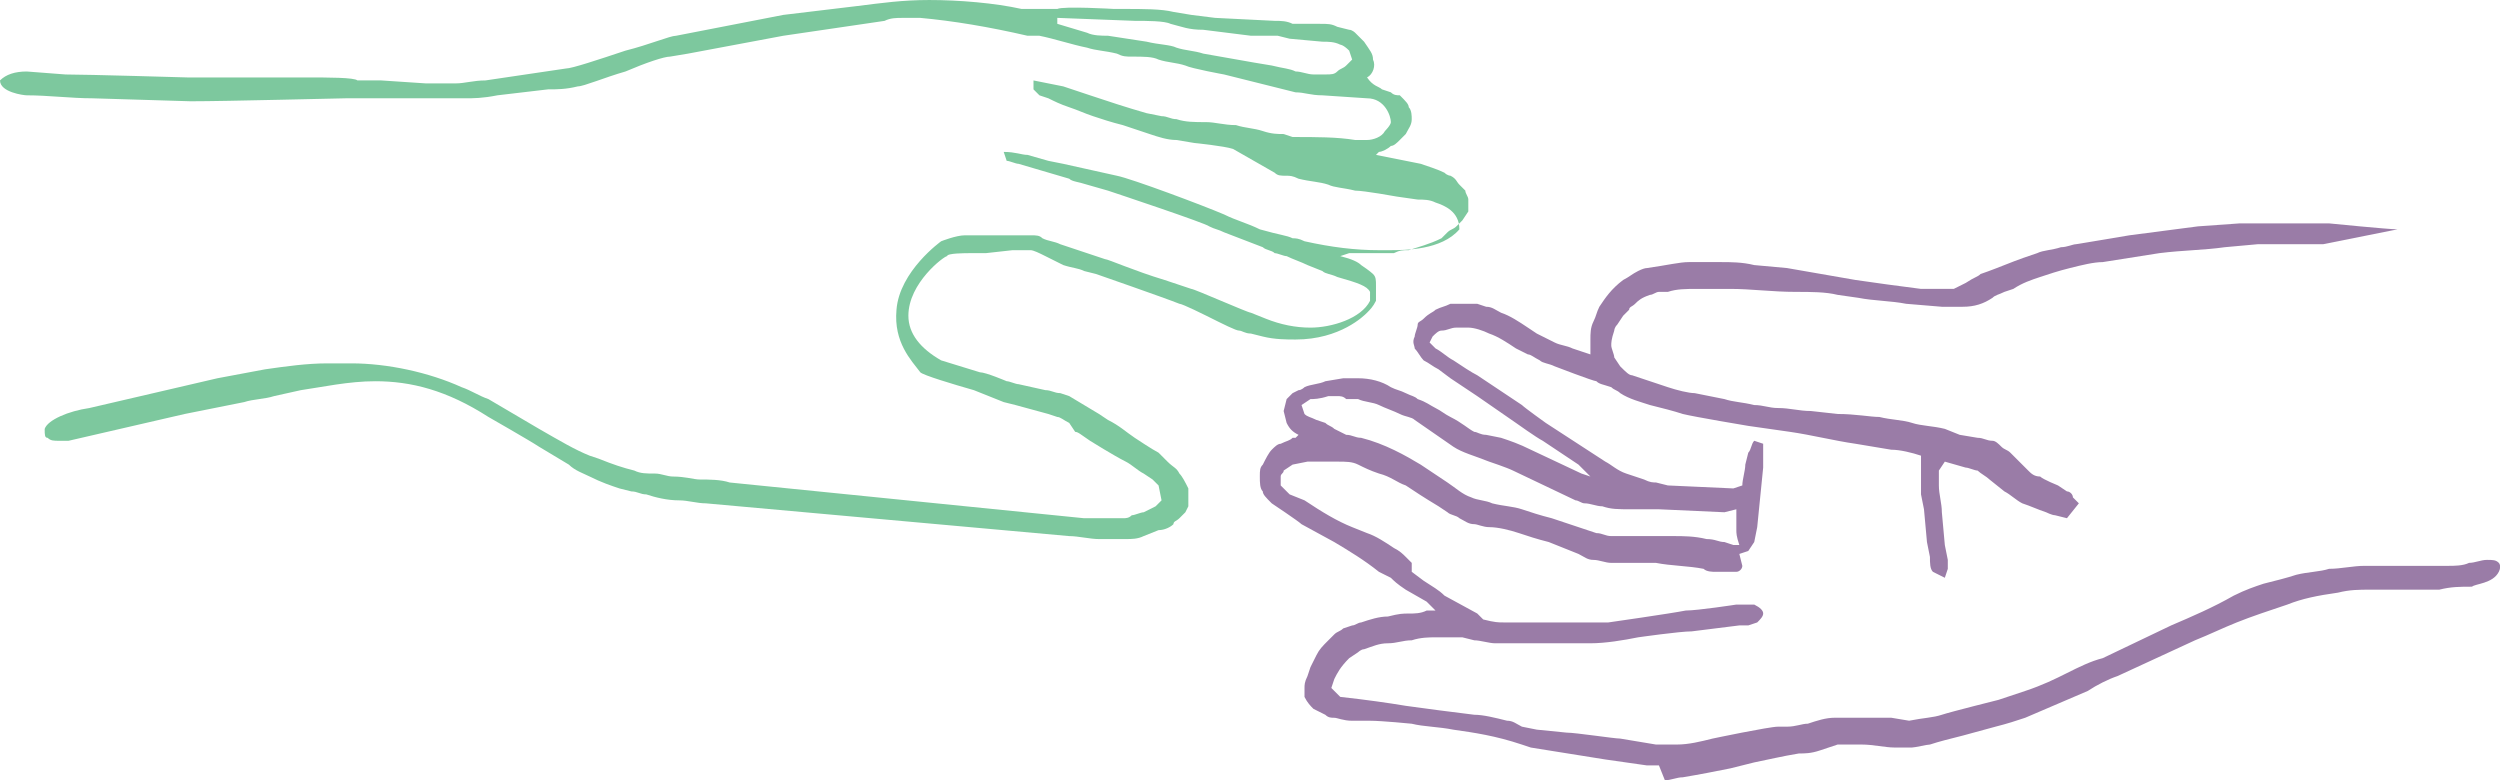
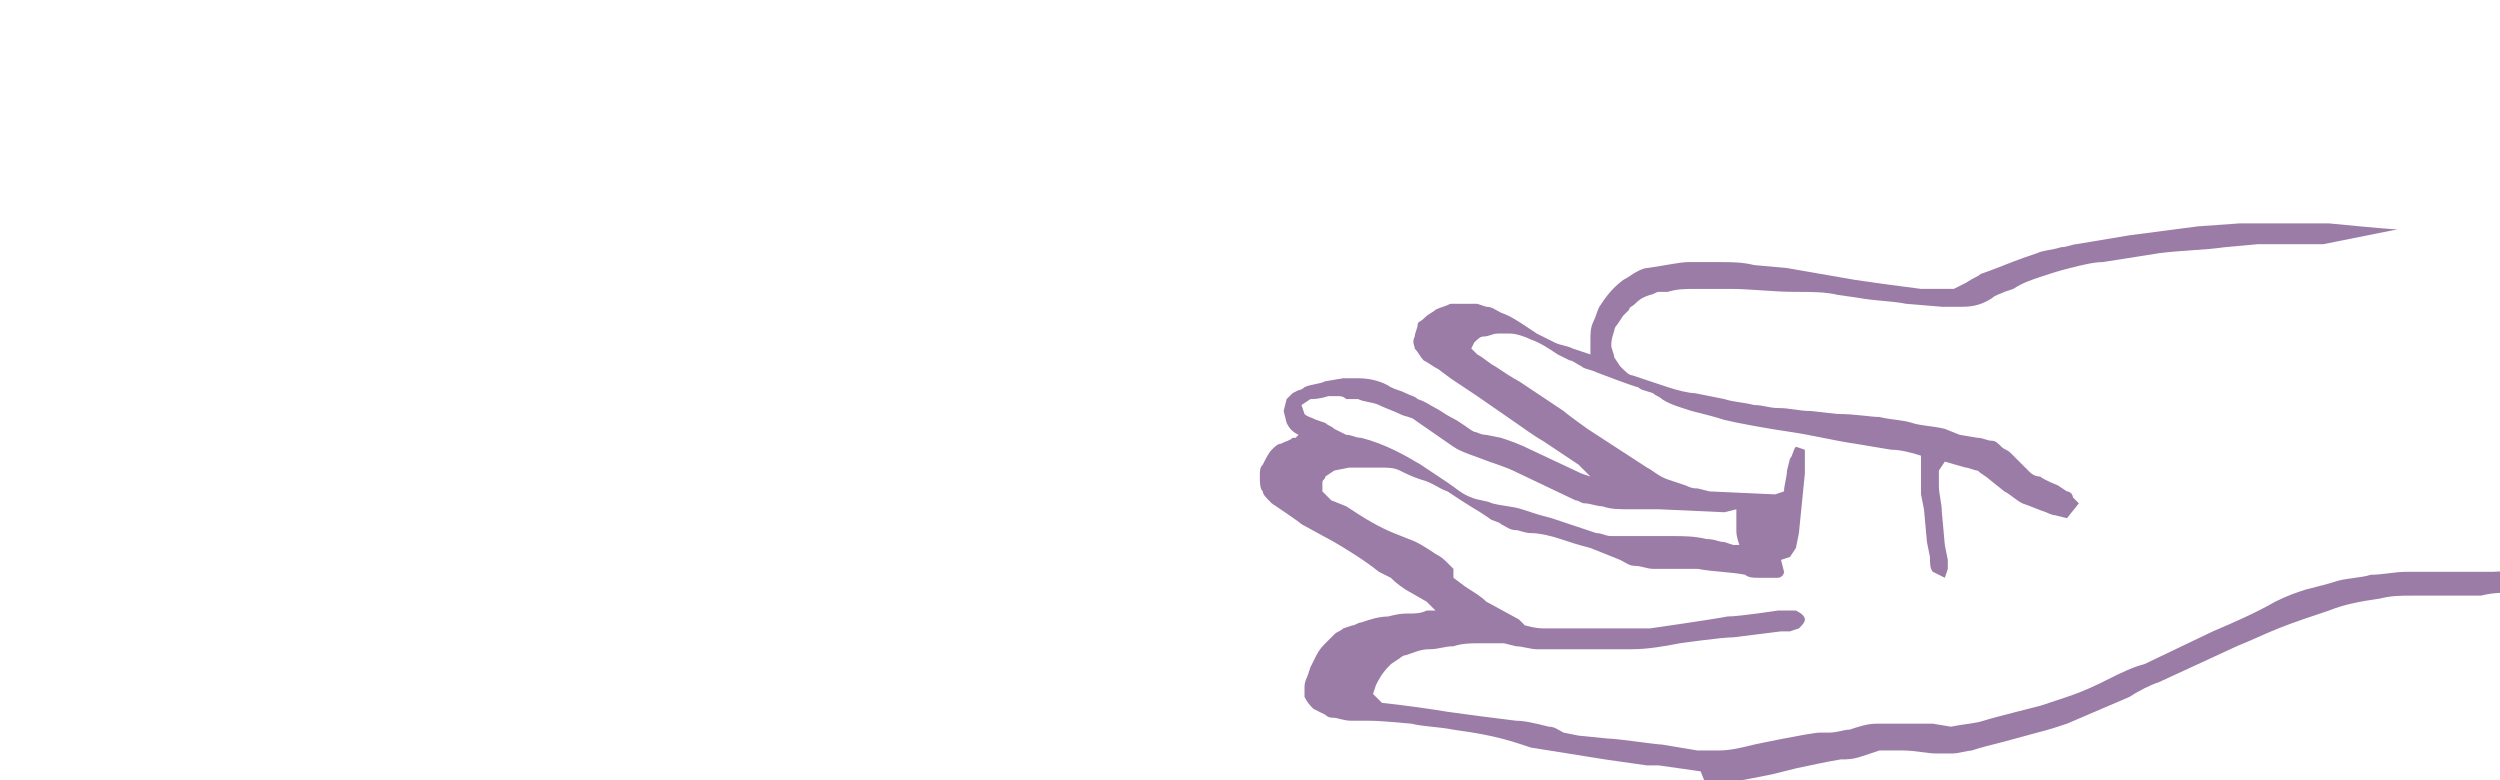
<svg xmlns="http://www.w3.org/2000/svg" id="Laag_2" viewBox="0 0 83.94 26.2">
  <defs>
    <style>.cls-1{fill:#9a7ca7;}.cls-1,.cls-2{stroke-width:0px;}.cls-2{fill:#7dc89e;}</style>
  </defs>
  <g id="Laag_1-2">
-     <path class="cls-1" d="m55.7,25.7h-.4l-1.4-.2-2.5-.4-.3-.1c-.9-.3-1.6-.4-2.3-.5-.5-.1-1-.1-1.4-.2,0,0-1-.1-1.4-.1h-.6c-.3,0-.5-.1-.6-.1s-.2,0-.3-.1l-.4-.2c-.1-.1-.2-.2-.3-.4v-.3c0-.1,0-.2.1-.4l.1-.3.2-.4c.1-.2.2-.3.4-.5l.2-.2c.1-.1.2-.1.3-.2l.3-.1c.1,0,.2-.1.3-.1.3-.1.6-.2.9-.2.4-.1.5-.1.7-.1s.4,0,.6-.1h.3l-.3-.3-.7-.4c-.3-.2-.4-.3-.5-.4l-.4-.2c-.5-.4-1-.7-1.5-1l-1.1-.6c-.1-.1-1-.7-1-.7-.2-.2-.3-.3-.3-.4-.1-.1-.1-.3-.1-.5s0-.3.1-.4c.1-.2.2-.4.3-.5s.2-.2.3-.2c.2-.1.3-.1.4-.2h.1l.1-.1c-.2-.1-.3-.2-.4-.4l-.1-.4.1-.4.2-.2.2-.1c.1,0,.2-.1.2-.1.2-.1.5-.1.7-.2l.6-.1h.5c.4,0,.8.1,1.1.3.2.1.3.1.5.2s.3.1.4.2c.3.1.4.2.6.3s.3.2.5.3c.4.2.6.4.8.5.1,0,.2.1.4.1l.5.1c.3.1.6.2,1,.4l1.7.8.3.1-.4-.4-1.2-.8c-.2-.1-.9-.6-.9-.6l-1.3-.9c-.3-.2-.6-.4-.9-.6l-.4-.3c-.2-.1-.3-.2-.5-.3-.1-.1-.2-.3-.3-.4,0-.1-.1-.2,0-.4,0-.1.1-.3.1-.4s.1-.1.2-.2c.2-.2.3-.2.4-.3.2-.1.3-.1.5-.2h.9l.3.1c.2,0,.3.1.5.2.3.1.6.3.9.5l.3.2.6.3c.2.1.4.1.6.2l.6.2v-.5c0-.2,0-.4.1-.6s.1-.3.2-.5c.2-.3.4-.6.8-.9.2-.1.3-.2.5-.3q.2-.1.3-.1c.7-.1,1.1-.2,1.4-.2h1.1c.3,0,.7,0,1.1.1l1.1.1,2.3.4c.7.1,1.4.2,2.2.3h1.1l.4-.2c.3-.2.4-.2.5-.3.3-.1.8-.3.8-.3.5-.2.8-.3,1.1-.4.2-.1.5-.1.8-.2.2,0,.4-.1.5-.1l1.8-.3c.8-.1,1.5-.2,2.3-.3l1.4-.1h3s2,.2,2.3.2l-2.5.5h-2.2l-1.1.1c-.7.1-1.4.1-2.2.2l-1.9.3c-.3,0-.7.1-1.1.2s-.7.2-1,.3c-.3.1-.6.2-.9.4l-.3.1c-.2.1-.3.1-.4.2-.3.2-.6.3-1,.3h-.7l-1.2-.1c-.5-.1-1.1-.1-1.6-.2l-.7-.1c-.4-.1-.9-.1-1.4-.1-.8,0-1.5-.1-2.2-.1h-1.1c-.4,0-.7,0-1,.1h-.3c-.1,0-.2.1-.3.1-.3.1-.4.2-.5.3-.1.1-.2.1-.2.2l-.2.2-.2.3c-.1.1-.1.2-.1.2-.1.3-.1.4-.1.5s.1.3.1.4l.2.3c.2.2.3.3.4.3l.3.1c.3.1.6.2.9.3.3.1.7.2.9.2l1,.2c.3.1.6.1,1,.2.3,0,.5.1.8.1.4,0,.7.1,1.1.1l.9.1c.6,0,1.1.1,1.4.1.4.1.8.1,1.1.2.3.1.7.1,1.1.2l.5.2.6.1c.2,0,.3.1.5.1.1,0,.2.1.3.2.1.1.2.1.3.2.1.1.2.2.3.3.1.1.2.2.3.3.1.1.2.2.4.2.1.1.6.3.6.3l.3.2c.1,0,.2.1.2.2l.2.2-.4.5-.4-.1c-.1,0-.3-.1-.3-.1-.3-.1-.5-.2-.8-.3-.2-.1-.4-.3-.6-.4l-.5-.4c-.1-.1-.3-.2-.4-.3-.1,0-.3-.1-.4-.1l-.7-.2-.2.3v.5c0,.3.1.6.1.9l.1,1.1.1.5v.3l-.1.3-.4-.2c-.1-.1-.1-.3-.1-.5l-.1-.5-.1-1.1-.1-.5v-1.3c-.3-.1-.7-.2-1-.2l-1.2-.2c-.7-.1-1.5-.3-2.2-.4l-1.4-.2s-1.8-.3-2.2-.4c-.3-.1-.7-.2-1.1-.3-.3-.1-.7-.2-1-.4-.1-.1-.2-.1-.3-.2-.3-.1-.4-.1-.5-.2-.1,0-1.4-.5-1.4-.5-.2-.1-.4-.1-.5-.2-.2-.1-.3-.2-.4-.2l-.4-.2c-.3-.2-.6-.4-.9-.5-.2-.1-.5-.2-.7-.2h-.4c-.2,0-.3.1-.5.1-.1,0-.2.1-.3.2l-.1.2.2.2c.2.1.4.3.6.4.3.2.6.4.8.5l1.5,1c.1.1.8.6.8.6l2,1.3c.2.1.4.3.7.4l.3.1.3.1c.2.1.3.1.4.1l.4.1,2.2.1.3-.1c0-.2.1-.5.1-.7l.1-.4c.1-.1.1-.3.2-.4l.3.1v.8l-.2,2-.1.5-.2.3-.3.1.1.4c0,.1-.1.2-.2.2h-.7c-.1,0-.3,0-.4-.1-.5-.1-1.1-.1-1.6-.2h-1.5c-.2,0-.4-.1-.6-.1s-.3-.1-.5-.2l-1-.4c-.4-.1-.7-.2-1-.3-.3-.1-.7-.2-1-.2-.2,0-.4-.1-.5-.1-.2,0-.3-.1-.5-.2-.1-.1-.3-.1-.4-.2l-.3-.2c-.5-.3-.8-.5-1.1-.7-.3-.1-.5-.3-.9-.4-.3-.1-.5-.2-.7-.3-.2-.1-.4-.1-.7-.1h-1l-.5.1-.3.2c0,.1-.1.1-.1.2v.3l.3.3.5.2c.6.4,1.1.7,1.6.9l.5.2c.3.1.6.3.9.5.2.1.3.2.4.3l.2.2v.3s.4.3.4.3c.3.2.5.3.7.5l1.1.6.2.2c.4.1.5.1.7.1h3.5s2.1-.3,2.6-.4c.4,0,1.7-.2,1.7-.2h.6c.2.1.3.2.3.3s-.1.2-.2.3l-.3.1h-.3l-1.6.2c-.4,0-1.8.2-1.8.2-.5.1-1.1.2-1.6.2h-3.2c-.2,0-.5-.1-.7-.1l-.4-.1h-.9c-.2,0-.5,0-.8.1-.3,0-.5.1-.8.1s-.5.1-.8.2c-.1,0-.2.1-.2.1l-.3.2c-.3.3-.4.5-.5.7l-.1.3.3.3c.9.1,1.6.2,2.2.3.7.1,1.5.2,2.3.3.3,0,.7.1,1.1.2.2,0,.3.1.5.2l.5.1,1,.1c.3,0,1.6.2,1.8.2l1.2.2h.7c.4,0,.8-.1,1.2-.2,0,0,1.9-.4,2.2-.4h.3c.3,0,.5-.1.7-.1.3-.1.6-.2.9-.2h1.9l.6.1c.5-.1.8-.1,1.1-.2.3-.1,1.9-.5,1.9-.5.3-.1.6-.2.9-.3.6-.2,1-.4,1.4-.6s.8-.4,1.2-.5l2.3-1.1c.7-.3,1.4-.6,2.1-1,.4-.2.7-.3,1-.4.4-.1.8-.2,1.1-.3.4-.1.8-.1,1.1-.2.4,0,.8-.1,1.2-.1h2.8c.2,0,.5,0,.7-.1.2,0,.4-.1.6-.1h0c.2,0,.3,0,.4.1,0,0,.1.1,0,.3-.2.4-.8.4-.9.5-.4,0-.7,0-1.1.1h-2.3c-.4,0-.7,0-1.1.1-.7.1-1.2.2-1.7.4-.6.2-1.2.4-1.7.6s-.9.4-1.4.6l-2.6,1.2c-.3.1-.7.3-1,.5l-2.1.9c-.3.1-.6.2-1,.3l-1.1.3c-.4.1-.8.2-1.1.3-.1,0-.5.1-.6.1h-.6c-.3,0-.7-.1-1.1-.1h-.8l-.6.2c-.3.1-.5.1-.7.1-.6.1-1,.2-1.5.3l-.8.2c-.5.1-1,.2-1.6.3-.2,0-.4.1-.6.1l-.2-.5h0c0-.1,0,0,0,0Zm-10.8-12.4h-.3c-.3.1-.5.1-.6.1l-.3.2.1.3c.1.1.2.1.4.2l.3.1c.1.1.2.1.3.2l.4.2c.2,0,.3.1.5.1.8.2,1.5.6,2,.9.3.2.6.4.9.6.3.2.5.4.8.5.2.1.5.1.7.2.4.1.7.1,1,.2s.6.2,1,.3l1.5.5c.2,0,.3.1.5.1h2.1c.3,0,.7,0,1.1.1.3,0,.4.1.6.1l.3.1h.2c-.1-.3-.1-.4-.1-.5v-.7l-.4.1-2.2-.1h-.9c-.5,0-.7,0-1-.1-.2,0-.4-.1-.6-.1-.1,0-.2-.1-.3-.1l-2.1-1c-.2-.1-.8-.3-.8-.3-.5-.2-.9-.3-1.2-.5l-1.3-.9c-.1-.1-.3-.1-.5-.2s-.5-.2-.7-.3c-.2-.1-.5-.1-.7-.2h-.4c-.1-.1-.2-.1-.3-.1Z" />
-     <path class="cls-2" d="m36.9,18.1c-.3,0-.7-.1-1-.1l-12.2-1.1c-.3,0-.6-.1-.9-.1-.4,0-.8-.1-1.1-.2-.2,0-.3-.1-.5-.1l-.4-.1c-.3-.1-.6-.2-1-.4-.2-.1-.5-.2-.7-.4l-1-.6c-.3-.2-1.7-1-1.7-1-1.4-.9-2.6-1.2-3.8-1.2-.9,0-1.8.2-2.5.3l-.9.2c-.3.1-.7.1-1,.2-.5.1-2,.4-2,.4l-3.9.9h-.3c-.2,0-.3,0-.4-.1-.1,0-.1-.1-.1-.3.1-.3.8-.6,1.5-.7l4.3-1c.5-.1,1.1-.2,1.6-.3.7-.1,1.4-.2,2.1-.2h.8c1.2,0,2.6.3,3.7.8.3.1.6.3.9.4l1.7,1c.7.4,1.2.7,1.7.9l.3.1c.5.2.8.3,1.2.4.2.1.4.1.7.1.2,0,.4.1.6.1.4,0,.7.1.9.1.3,0,.7,0,1,.1l11.9,1.2h1.3c.1,0,.2,0,.3-.1.1,0,.3-.1.4-.1l.2-.1.2-.1.2-.2-.1-.5-.2-.2-.3-.2c-.2-.1-.4-.3-.6-.4-.4-.2-1.2-.7-1.2-.7-.3-.2-.4-.3-.5-.3l-.2-.3c-.2-.1-.3-.2-.4-.2l-.3-.1-1.1-.3-.4-.1-1-.4c-.7-.2-1.7-.5-1.8-.6-.3-.4-.9-1-.8-2.1.1-1.3,1.5-2.3,1.5-2.3h0s.5-.2.8-.2h2.2c.2,0,.3,0,.4.1.2.1.4.1.6.2l.3.1c.3.1.6.2.9.3l.3.1c.1,0,1,.4,2,.7.6.2.9.3.9.3.1,0,1.9.8,2,.8l.5.2c.5.2,1,.3,1.5.3.7,0,1.7-.3,2-.9v-.3c-.1-.2-.4-.3-1.1-.5-.2-.1-.4-.1-.5-.2l-.5-.2c-.2-.1-.5-.2-.7-.3-.1,0-.3-.1-.4-.1-.1-.1-.3-.1-.4-.2l-1.3-.5c-.2-.1-.3-.1-.5-.2-.1-.1-3.1-1.1-3.4-1.2l-.7-.2c-.3-.1-.5-.1-.6-.2l-1.7-.5c-.1,0-.3-.1-.4-.1l-.1-.3c.4,0,.6.1.8.1l.7.2.5.1,1.8.4c.5.1,2.9,1,3.6,1.3.4.2.8.3,1.2.5.7.2.9.2,1.1.3.1,0,.2,0,.4.1.9.2,1.7.3,2.5.3h.3c.6,0,1.8,0,2.4-.7,0-.6-.5-.8-.8-.9-.2-.1-.4-.1-.6-.1l-.7-.1s-1.1-.2-1.4-.2c-.4-.1-.7-.1-.9-.2-.3-.1-.6-.1-1-.2-.2-.1-.3-.1-.4-.1-.2,0-.3,0-.4-.1l-1.4-.8c-.3-.1-1.3-.2-1.3-.2l-.6-.1c-.3,0-.6-.1-.9-.2l-.9-.3c-.4-.1-.7-.2-1-.3s-.5-.2-.8-.3-.5-.2-.7-.3l-.3-.1-.2-.2v-.3l.5.1.5.1.9.3c.6.2,1.2.4,1.9.6l.5.1c.2,0,.3.1.5.1.3.1.6.1,1,.1.3,0,.6.1,1,.1.3.1.6.1.9.2.3.1.5.1.7.1l.3.1c.8,0,1.5,0,2.1.1h.4c.2,0,.5-.1.6-.3,0,0,.2-.2.2-.3,0-.2-.2-.8-.8-.8-.1,0-1.4-.1-1.5-.1-.4,0-.6-.1-.9-.1l-1.2-.3-1.2-.3s-1.1-.2-1.3-.3c-.3-.1-.6-.1-.9-.2-.2-.1-.5-.1-.9-.1-.2,0-.3,0-.5-.1-.4-.1-.7-.1-1-.2-.5-.1-1.1-.3-1.6-.4h-.4c-1.3-.3-2.5-.5-3.6-.6h-.6c-.2,0-.4,0-.6.1l-3.4.5-3.2.6-.6.1c-.2,0-.8.2-1.5.5-.7.2-1.4.5-1.6.5-.4.1-.7.1-1,.1l-1.7.2c-.5.1-.8.1-1.1.1h-4c-.2,0-4,.1-5.2.1l-3.3-.1c-.7,0-1.5-.1-2.2-.1-.1,0-.9-.1-.9-.5.2-.2.5-.3.9-.3l1.3.1c.7,0,4.1.1,4.1.1h4c.7,0,1.6,0,1.7.1h.8l1.5.1h1c.3,0,.6-.1,1-.1l2.7-.4c.2,0,1.1-.3,2-.6.8-.2,1.5-.5,1.7-.5l3.6-.7,2.5-.3c.8-.1,1.5-.2,2.4-.2,1,0,2.2.1,3.1.3h1.2c.2-.1,1.9,0,1.9,0h.3c.7,0,1.3,0,1.7.1l.6.1.8.1,2,.1c.2,0,.4,0,.6.1h.9c.3,0,.4,0,.6.1l.4.1c.1,0,.2.1.2.1.1.1.2.2.3.3.2.3.3.4.3.6.1.2,0,.5-.2.6.2.3.4.3.5.4l.3.1c.1.1.2.1.3.1.2.2.3.3.3.4.1.1.1.3.1.4,0,.2-.1.3-.2.5q-.1.1-.2.2c-.1.1-.2.2-.3.2-.1.1-.3.2-.4.2l-.1.1,1.5.3c.3.1.6.2.8.3.1.1.2.1.2.1.2.1.2.2.3.3s.1.1.2.2c0,.1.1.2.1.3v.4l-.2.3-.2.2c-.1.1-.2.1-.3.2l-.2.2c-.4.2-.8.3-1.1.4-.2,0-.3,0-.5.1h-1.5l-.3.1c.4.1.6.2.7.3.3.2.4.3.4.3.1.1.1.2.1.4v.5c-.1.2-.2.3-.3.4s-.9.9-2.4.9c-.3,0-.7,0-1.1-.1l-.4-.1c-.2,0-.3-.1-.4-.1s-.5-.2-1.1-.5c0,0-.8-.4-.9-.4-.5-.2-2.8-1-2.8-1l-.4-.1c-.2-.1-.4-.1-.7-.2l-.6-.3c-.2-.1-.4-.2-.5-.2h-.6l-.9.1h-.5c-.2,0-.8,0-.8.1-.1,0-1.3.9-1.3,2,0,.6.4,1.1,1.1,1.5l1.3.4c.2,0,.9.3.9.3.1,0,.3.1.4.1l.9.2c.2,0,.3.1.5.1l.3.1,1,.6.3.2c.4.2.6.4.9.6,0,0,.6.4.8.5.1.1.2.2.3.3.2.2.3.2.4.4.1.1.2.3.3.5v.6l-.1.2q-.1.1-.2.2c-.1.1-.2.1-.2.2-.1.1-.3.2-.5.2l-.5.2c-.2.1-.4.1-.6.1h-.9Zm-1.4-17.3l1,.3c.2.1.5.1.7.1l1.3.2c.4.1.8.1,1,.2.3.1.6.1.9.2l1.7.3.6.1c.4.1.6.1.8.2.2,0,.4.1.6.1h.4c.2,0,.3,0,.4-.1.1-.1.2-.1.3-.2l.2-.2-.1-.3c-.2-.2-.3-.2-.3-.2-.2-.1-.4-.1-.6-.1l-1.1-.1-.4-.1h-.9l-1.6-.2c-.5,0-.7-.1-1.1-.2-.2-.1-.8-.1-1.2-.1l-2.6-.1v.2Z" />
+     <path class="cls-1" d="m55.7,25.7h-.4l-1.4-.2-2.5-.4-.3-.1c-.9-.3-1.6-.4-2.3-.5-.5-.1-1-.1-1.4-.2,0,0-1-.1-1.4-.1h-.6c-.3,0-.5-.1-.6-.1s-.2,0-.3-.1l-.4-.2c-.1-.1-.2-.2-.3-.4v-.3c0-.1,0-.2.1-.4l.1-.3.2-.4c.1-.2.2-.3.4-.5l.2-.2c.1-.1.2-.1.3-.2l.3-.1c.1,0,.2-.1.3-.1.3-.1.6-.2.9-.2.4-.1.5-.1.7-.1s.4,0,.6-.1h.3l-.3-.3-.7-.4c-.3-.2-.4-.3-.5-.4l-.4-.2c-.5-.4-1-.7-1.5-1l-1.1-.6c-.1-.1-1-.7-1-.7-.2-.2-.3-.3-.3-.4-.1-.1-.1-.3-.1-.5s0-.3.1-.4c.1-.2.2-.4.3-.5s.2-.2.3-.2c.2-.1.3-.1.4-.2h.1l.1-.1c-.2-.1-.3-.2-.4-.4l-.1-.4.1-.4.2-.2.2-.1c.1,0,.2-.1.2-.1.2-.1.5-.1.7-.2l.6-.1h.5c.4,0,.8.1,1.1.3.2.1.3.1.5.2s.3.1.4.2c.3.1.4.2.6.3s.3.2.5.3c.4.2.6.4.8.5.1,0,.2.1.4.1l.5.1c.3.1.6.2,1,.4l1.7.8.3.1-.4-.4-1.2-.8c-.2-.1-.9-.6-.9-.6l-1.3-.9c-.3-.2-.6-.4-.9-.6l-.4-.3c-.2-.1-.3-.2-.5-.3-.1-.1-.2-.3-.3-.4,0-.1-.1-.2,0-.4,0-.1.1-.3.1-.4s.1-.1.2-.2c.2-.2.3-.2.4-.3.2-.1.3-.1.5-.2h.9l.3.1c.2,0,.3.1.5.2.3.1.6.3.9.5l.3.2.6.3c.2.1.4.1.6.2l.6.2v-.5c0-.2,0-.4.1-.6s.1-.3.2-.5c.2-.3.4-.6.8-.9.2-.1.3-.2.5-.3q.2-.1.3-.1c.7-.1,1.1-.2,1.4-.2h1.1c.3,0,.7,0,1.1.1l1.1.1,2.3.4c.7.1,1.4.2,2.2.3h1.1l.4-.2c.3-.2.4-.2.5-.3.3-.1.8-.3.8-.3.5-.2.8-.3,1.1-.4.2-.1.5-.1.8-.2.2,0,.4-.1.5-.1l1.8-.3c.8-.1,1.5-.2,2.3-.3l1.4-.1h3s2,.2,2.3.2l-2.5.5h-2.2l-1.1.1c-.7.1-1.4.1-2.2.2l-1.9.3c-.3,0-.7.1-1.1.2s-.7.2-1,.3c-.3.1-.6.2-.9.4l-.3.1c-.2.1-.3.1-.4.2-.3.2-.6.3-1,.3h-.7l-1.2-.1c-.5-.1-1.1-.1-1.6-.2l-.7-.1c-.4-.1-.9-.1-1.4-.1-.8,0-1.5-.1-2.2-.1h-1.1c-.4,0-.7,0-1,.1h-.3c-.1,0-.2.1-.3.1-.3.1-.4.2-.5.3-.1.1-.2.1-.2.2l-.2.2-.2.3c-.1.1-.1.2-.1.2-.1.3-.1.4-.1.5s.1.3.1.4l.2.3c.2.2.3.3.4.3l.3.1c.3.1.6.2.9.3.3.1.7.2.9.2l1,.2c.3.1.6.1,1,.2.3,0,.5.1.8.1.4,0,.7.1,1.1.1l.9.1c.6,0,1.1.1,1.4.1.4.1.8.1,1.1.2.3.1.7.1,1.1.2l.5.2.6.1c.2,0,.3.1.5.1.1,0,.2.1.3.2.1.1.2.1.3.2.1.1.2.2.3.3.1.1.2.2.3.3.1.1.2.2.4.2.1.1.6.3.6.3l.3.2c.1,0,.2.1.2.2l.2.2-.4.5-.4-.1c-.1,0-.3-.1-.3-.1-.3-.1-.5-.2-.8-.3-.2-.1-.4-.3-.6-.4l-.5-.4c-.1-.1-.3-.2-.4-.3-.1,0-.3-.1-.4-.1l-.7-.2-.2.3v.5c0,.3.1.6.1.9l.1,1.1.1.5v.3l-.1.3-.4-.2c-.1-.1-.1-.3-.1-.5l-.1-.5-.1-1.1-.1-.5v-1.3c-.3-.1-.7-.2-1-.2l-1.2-.2c-.7-.1-1.5-.3-2.2-.4s-1.8-.3-2.2-.4c-.3-.1-.7-.2-1.1-.3-.3-.1-.7-.2-1-.4-.1-.1-.2-.1-.3-.2-.3-.1-.4-.1-.5-.2-.1,0-1.4-.5-1.4-.5-.2-.1-.4-.1-.5-.2-.2-.1-.3-.2-.4-.2l-.4-.2c-.3-.2-.6-.4-.9-.5-.2-.1-.5-.2-.7-.2h-.4c-.2,0-.3.1-.5.1-.1,0-.2.1-.3.2l-.1.2.2.2c.2.1.4.3.6.4.3.2.6.4.8.5l1.5,1c.1.1.8.6.8.6l2,1.3c.2.1.4.3.7.4l.3.1.3.1c.2.1.3.1.4.1l.4.1,2.2.1.3-.1c0-.2.1-.5.1-.7l.1-.4c.1-.1.1-.3.2-.4l.3.1v.8l-.2,2-.1.5-.2.3-.3.1.1.4c0,.1-.1.2-.2.2h-.7c-.1,0-.3,0-.4-.1-.5-.1-1.1-.1-1.6-.2h-1.5c-.2,0-.4-.1-.6-.1s-.3-.1-.5-.2l-1-.4c-.4-.1-.7-.2-1-.3-.3-.1-.7-.2-1-.2-.2,0-.4-.1-.5-.1-.2,0-.3-.1-.5-.2-.1-.1-.3-.1-.4-.2l-.3-.2c-.5-.3-.8-.5-1.1-.7-.3-.1-.5-.3-.9-.4-.3-.1-.5-.2-.7-.3-.2-.1-.4-.1-.7-.1h-1l-.5.1-.3.2c0,.1-.1.1-.1.2v.3l.3.3.5.2c.6.4,1.1.7,1.6.9l.5.2c.3.1.6.3.9.5.2.1.3.2.4.3l.2.2v.3s.4.3.4.3c.3.2.5.3.7.5l1.1.6.2.2c.4.1.5.1.7.1h3.5s2.1-.3,2.6-.4c.4,0,1.7-.2,1.7-.2h.6c.2.1.3.2.3.3s-.1.2-.2.3l-.3.1h-.3l-1.6.2c-.4,0-1.8.2-1.8.2-.5.1-1.1.2-1.6.2h-3.2c-.2,0-.5-.1-.7-.1l-.4-.1h-.9c-.2,0-.5,0-.8.1-.3,0-.5.1-.8.1s-.5.1-.8.2c-.1,0-.2.1-.2.1l-.3.2c-.3.3-.4.5-.5.7l-.1.3.3.3c.9.1,1.6.2,2.2.3.7.1,1.5.2,2.3.3.3,0,.7.1,1.1.2.2,0,.3.1.5.2l.5.1,1,.1c.3,0,1.6.2,1.8.2l1.2.2h.7c.4,0,.8-.1,1.2-.2,0,0,1.9-.4,2.2-.4h.3c.3,0,.5-.1.7-.1.3-.1.6-.2.9-.2h1.9l.6.1c.5-.1.8-.1,1.1-.2.3-.1,1.9-.5,1.9-.5.3-.1.6-.2.9-.3.6-.2,1-.4,1.4-.6s.8-.4,1.2-.5l2.3-1.1c.7-.3,1.4-.6,2.1-1,.4-.2.7-.3,1-.4.4-.1.8-.2,1.1-.3.4-.1.8-.1,1.1-.2.4,0,.8-.1,1.2-.1h2.8c.2,0,.5,0,.7-.1.2,0,.4-.1.6-.1h0c.2,0,.3,0,.4.1,0,0,.1.1,0,.3-.2.4-.8.4-.9.5-.4,0-.7,0-1.1.1h-2.3c-.4,0-.7,0-1.1.1-.7.1-1.2.2-1.7.4-.6.2-1.2.4-1.7.6s-.9.4-1.4.6l-2.6,1.2c-.3.1-.7.3-1,.5l-2.1.9c-.3.1-.6.2-1,.3l-1.1.3c-.4.1-.8.2-1.1.3-.1,0-.5.1-.6.1h-.6c-.3,0-.7-.1-1.1-.1h-.8l-.6.2c-.3.1-.5.1-.7.1-.6.1-1,.2-1.5.3l-.8.2c-.5.1-1,.2-1.6.3-.2,0-.4.1-.6.1l-.2-.5h0c0-.1,0,0,0,0Zm-10.8-12.4h-.3c-.3.1-.5.1-.6.1l-.3.2.1.3c.1.1.2.1.4.2l.3.1c.1.1.2.1.3.2l.4.2c.2,0,.3.1.5.1.8.2,1.5.6,2,.9.3.2.6.4.9.6.3.2.5.4.8.5.2.1.5.1.7.2.4.1.7.1,1,.2s.6.2,1,.3l1.5.5c.2,0,.3.1.5.1h2.1c.3,0,.7,0,1.1.1.3,0,.4.1.6.1l.3.1h.2c-.1-.3-.1-.4-.1-.5v-.7l-.4.1-2.2-.1h-.9c-.5,0-.7,0-1-.1-.2,0-.4-.1-.6-.1-.1,0-.2-.1-.3-.1l-2.1-1c-.2-.1-.8-.3-.8-.3-.5-.2-.9-.3-1.2-.5l-1.3-.9c-.1-.1-.3-.1-.5-.2s-.5-.2-.7-.3c-.2-.1-.5-.1-.7-.2h-.4c-.1-.1-.2-.1-.3-.1Z" />
  </g>
</svg>